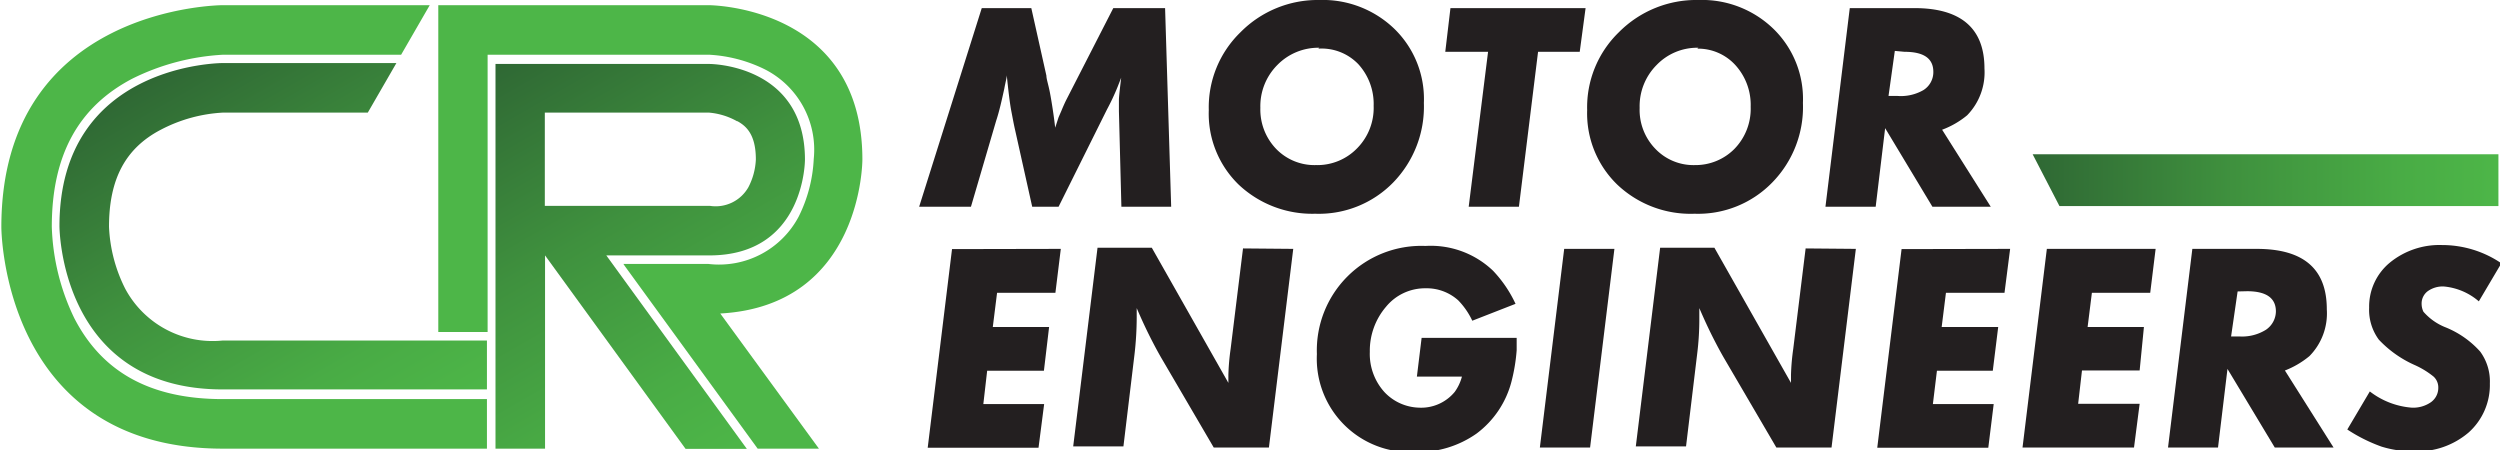
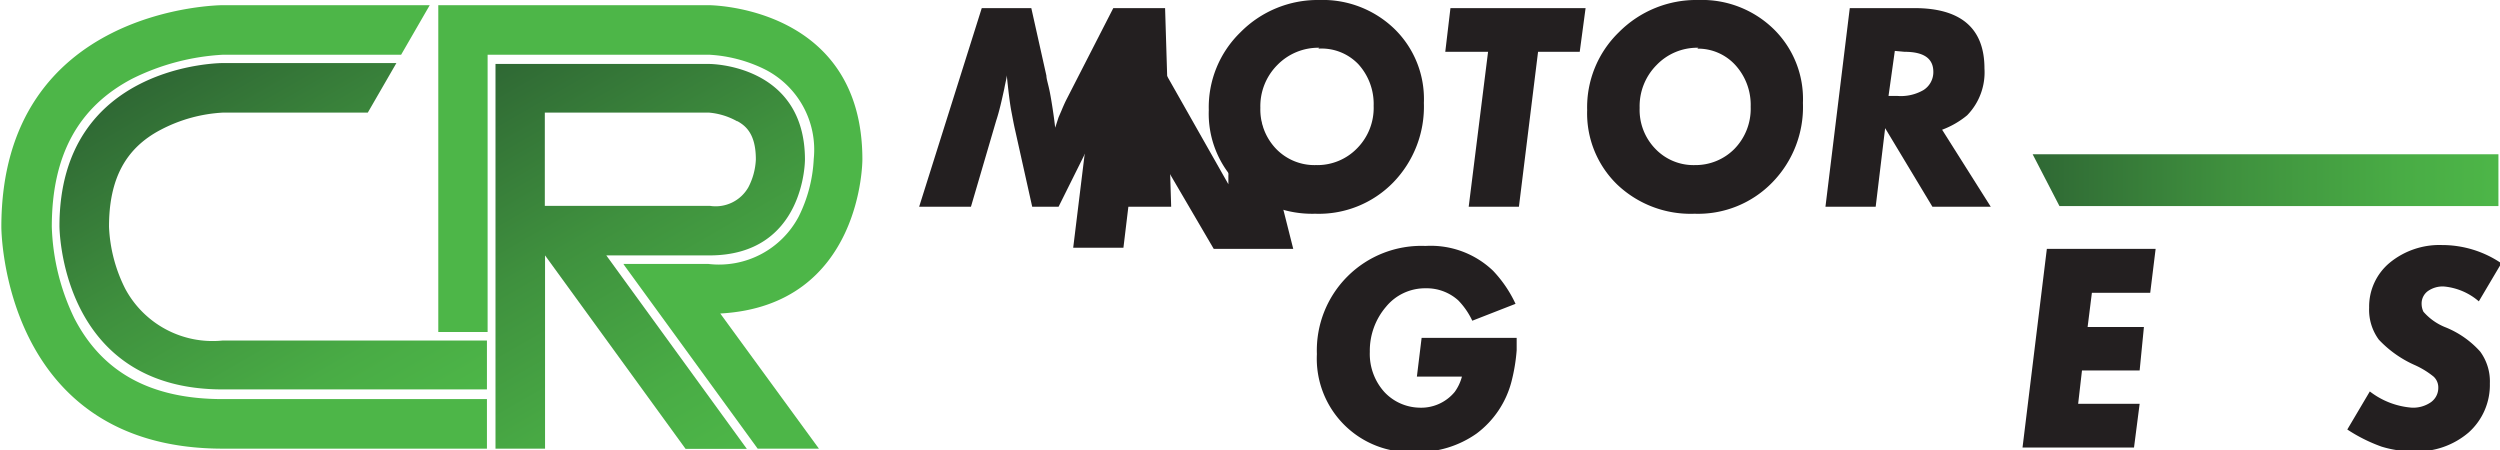
<svg xmlns="http://www.w3.org/2000/svg" xmlns:xlink="http://www.w3.org/1999/xlink" id="Layer_1" data-name="Layer 1" viewBox="0 0 111 20">
  <defs>
    <style>.cls-1{fill:url(#linear-gradient);}.cls-2{fill:#231f20;}.cls-3{fill:#4db648;}.cls-4{fill:url(#New_Gradient_Swatch_1);}.cls-5{fill:url(#New_Gradient_Swatch_1-2);}</style>
    <linearGradient id="linear-gradient" x1="90.24" y1="8" x2="110.93" y2="8" gradientUnits="userSpaceOnUse">
      <stop offset="0" stop-color="#2f6834" />
      <stop offset="0.43" stop-color="#3f913e" />
      <stop offset="0.79" stop-color="#49ac45" />
      <stop offset="1" stop-color="#4db648" />
    </linearGradient>
    <linearGradient id="New_Gradient_Swatch_1" x1="17.25" y1="19.85" x2="7.52" y2="2.99" gradientUnits="userSpaceOnUse">
      <stop offset="0" stop-color="#4db648" />
      <stop offset="0.21" stop-color="#49ac45" />
      <stop offset="0.57" stop-color="#3f913e" />
      <stop offset="1" stop-color="#2f6834" />
    </linearGradient>
    <linearGradient id="New_Gradient_Swatch_1-2" x1="33.01" y1="20.02" x2="22.82" y2="2.37" xlink:href="#New_Gradient_Swatch_1" />
  </defs>
  <title>Artboard 1</title>
  <polygon class="cls-1" points="91.44 9.15 110.93 9.15 110.93 6.85 90.25 6.85 91.44 9.15" />
  <path class="cls-2" d="M51.73.36,52,9.18H49.79l-.11-4.24c0-.17,0-.33,0-.49s.05-.57.1-1l-.16.41a10.09,10.09,0,0,1-.47,1L47,9.18H45.83l-.76-3.41c-.06-.26-.11-.54-.17-.85s-.13-.89-.2-1.58c0,.12-.06.32-.11.6-.11.5-.22,1-.36,1.42L43.11,9.18h-2.3L43.59.36h2.2l.67,3c0,.15.09.4.16.77s.17,1,.23,1.54L47,5.21l.13-.3c.09-.22.16-.37.21-.47L49.43.36Z" />
  <path class="cls-2" d="M58.58,0A4.58,4.58,0,0,1,61.93,1.3a4.34,4.34,0,0,1,1.29,3.27A4.83,4.83,0,0,1,61.86,8.1,4.61,4.61,0,0,1,58.4,9.49,4.76,4.76,0,0,1,55,8.2a4.39,4.39,0,0,1-1.33-3.31,4.64,4.64,0,0,1,1.41-3.46A4.82,4.82,0,0,1,58.58,0Zm0,2.12a2.54,2.54,0,0,0-1.87.77,2.59,2.59,0,0,0-.75,1.9,2.52,2.52,0,0,0,.7,1.82,2.37,2.37,0,0,0,1.77.72,2.46,2.46,0,0,0,1.83-.75,2.55,2.55,0,0,0,.73-1.88,2.62,2.62,0,0,0-.68-1.85A2.26,2.26,0,0,0,58.53,2.16Z" />
  <path class="cls-2" d="M68.29,2.3l-.85,6.88H65.21l.86-6.88h-1.9L64.4.36h6L70.14,2.3Z" />
  <path class="cls-2" d="M75.41,0A4.56,4.56,0,0,1,78.76,1.3a4.34,4.34,0,0,1,1.29,3.27A4.79,4.79,0,0,1,78.69,8.1a4.59,4.59,0,0,1-3.45,1.39A4.73,4.73,0,0,1,71.81,8.2a4.4,4.4,0,0,1-1.34-3.31,4.64,4.64,0,0,1,1.41-3.46A4.84,4.84,0,0,1,75.41,0Zm0,2.12a2.5,2.5,0,0,0-1.86.77,2.59,2.59,0,0,0-.75,1.9,2.48,2.48,0,0,0,.7,1.82,2.34,2.34,0,0,0,1.76.72A2.43,2.43,0,0,0,77,6.62a2.55,2.55,0,0,0,.73-1.88,2.62,2.62,0,0,0-.68-1.85A2.24,2.24,0,0,0,75.36,2.16Z" />
  <path class="cls-2" d="M86.23,5.76l2.16,3.42H85.8L83.7,5.69l-.42,3.49H81.05L82.13.36H85c2.07,0,3.11.9,3.11,2.68a2.73,2.73,0,0,1-.77,2.08A3.84,3.84,0,0,1,86.23,5.76Zm-2.1-3.5-.28,2h.4A2,2,0,0,0,85.4,4a.94.94,0,0,0,.44-.81c0-.6-.43-.89-1.28-.89Z" />
-   <path class="cls-2" d="M47.1,11.05,46.86,13H44.27l-.19,1.52h2.5l-.23,1.94H43.83l-.17,1.48h2.7l-.25,1.94H41.19l1.08-8.82Z" />
-   <path class="cls-2" d="M57.42,11.05l-1.08,8.82H53.89l-2.34-4c-.08-.14-.21-.37-.38-.7-.26-.5-.49-1-.7-1.49v.4a14.42,14.42,0,0,1-.1,1.67l-.49,4.07H47.65l1.08-8.82h2.41l3.4,6c0-.15,0-.27,0-.36a10,10,0,0,1,.1-1.15l.55-4.46Z" />
+   <path class="cls-2" d="M57.42,11.05H53.89l-2.34-4c-.08-.14-.21-.37-.38-.7-.26-.5-.49-1-.7-1.49v.4a14.42,14.42,0,0,1-.1,1.67l-.49,4.07H47.65l1.08-8.82h2.41l3.4,6c0-.15,0-.27,0-.36a10,10,0,0,1,.1-1.15l.55-4.46Z" />
  <path class="cls-2" d="M63.12,15h4.22c0,.14,0,.32,0,.55a7.9,7.9,0,0,1-.23,1.39,4.19,4.19,0,0,1-1.55,2.31,4.52,4.52,0,0,1-2.74.82,4.15,4.15,0,0,1-4.35-4.35,4.64,4.64,0,0,1,4.82-4.8,4,4,0,0,1,3,1.1,5.48,5.48,0,0,1,1,1.47l-1.92.75a3.32,3.32,0,0,0-.62-.9,2.09,2.09,0,0,0-1.45-.54,2.24,2.24,0,0,0-1.76.82,3,3,0,0,0-.72,2,2.52,2.52,0,0,0,.65,1.79A2.19,2.19,0,0,0,63,18.1a1.93,1.93,0,0,0,1.59-.7,2.05,2.05,0,0,0,.32-.68h-2Z" />
-   <path class="cls-2" d="M71.68,11.05,70.6,19.87H68.37l1.08-8.82Z" />
-   <path class="cls-2" d="M82.4,11.05l-1.08,8.82H78.87l-2.34-4c-.08-.14-.21-.37-.38-.7-.26-.5-.49-1-.7-1.49v.4a12.5,12.5,0,0,1-.1,1.67l-.49,4.07H72.63l1.08-8.82h2.41l3.4,6c0-.15,0-.27,0-.36a10,10,0,0,1,.1-1.15l.55-4.46Z" />
-   <path class="cls-2" d="M89.25,11.05,89,13h-2.6l-.19,1.52h2.51l-.24,1.94H86l-.18,1.48h2.7l-.24,1.94H83.35l1.08-8.82Z" />
  <path class="cls-2" d="M95.71,11.05,95.47,13H92.88l-.19,1.52h2.5L95,16.45H92.44l-.17,1.48H95l-.25,1.94H89.8l1.08-8.82Z" />
-   <path class="cls-2" d="M101.45,16.45l2.16,3.42H101l-2.1-3.49-.42,3.49H96.26l1.08-8.82h2.86c2.08,0,3.11.89,3.11,2.68a2.7,2.7,0,0,1-.77,2.08A3.9,3.9,0,0,1,101.45,16.45Zm-2.1-3.51-.29,2h.4a2,2,0,0,0,1.15-.3,1,1,0,0,0,.44-.81c0-.6-.43-.9-1.28-.9Z" />
  <path class="cls-2" d="M111.06,11.69l-1,1.69a2.75,2.75,0,0,0-1.55-.66,1.14,1.14,0,0,0-.72.21.68.68,0,0,0-.27.57.81.81,0,0,0,.08.34,2.53,2.53,0,0,0,1,.7,4.15,4.15,0,0,1,1.52,1.07,2.24,2.24,0,0,1,.43,1.41,2.83,2.83,0,0,1-.94,2.18,3.51,3.51,0,0,1-2.42.84,4.75,4.75,0,0,1-1.45-.21,7.12,7.12,0,0,1-1.52-.76l1-1.69a3.48,3.48,0,0,0,1.86.72,1.38,1.38,0,0,0,.85-.24.78.78,0,0,0,.33-.65.65.65,0,0,0-.21-.49,3.78,3.78,0,0,0-.81-.5,4.93,4.93,0,0,1-1.62-1.14,2.23,2.23,0,0,1-.43-1.42,2.53,2.53,0,0,1,.92-2,3.48,3.48,0,0,1,2.32-.78A4.67,4.67,0,0,1,111.06,11.69Z" />
  <path class="cls-3" d="M21.62,17.72H9.89c-3.18,0-5.34-1.17-6.59-3.59a10,10,0,0,1-1-4.06c0-3.17,1.17-5.32,3.58-6.58A10.29,10.29,0,0,1,9.9,2.43h7.91L19.08.23H9.89S.06.24.06,10.08c0,0,0,9.84,9.83,9.84H21.62Z" />
  <path class="cls-4" d="M21.62,15.12H9.88a4.4,4.4,0,0,1-4.32-2.3,6.71,6.71,0,0,1-.72-2.75c0-2.12.73-3.49,2.3-4.31A6.7,6.7,0,0,1,9.89,5h6.44l1.27-2.2H9.88s-7.24,0-7.24,7.24c0,0,0,7.25,7.24,7.25H21.62Z" />
  <path class="cls-3" d="M38.29,7.08C38.29.23,31.46.23,31.46.23h-12V14.74h2.19V2.43h9.84a6.35,6.35,0,0,1,2.43.63,4,4,0,0,1,2.21,4,6.39,6.39,0,0,1-.67,2.56,4,4,0,0,1-4,2.1H27.68l.06.09h0l5.9,8.11h2.72l-4.38-6C38.31,13.57,38.29,7.08,38.29,7.08Z" />
  <path class="cls-5" d="M35.74,7.09c0-4.25-4.24-4.25-4.24-4.25H22V19.92h2.2V11.34h0l6.24,8.59h2.72l-6.24-8.59H31.5C35.75,11.34,35.74,7.09,35.74,7.09Zm-3-1.71c.4.22.82.6.82,1.7a2.94,2.94,0,0,1-.33,1.23,1.67,1.67,0,0,1-1.71.83H24.19V5h7.29A3.07,3.07,0,0,1,32.72,5.38Z" />
</svg>